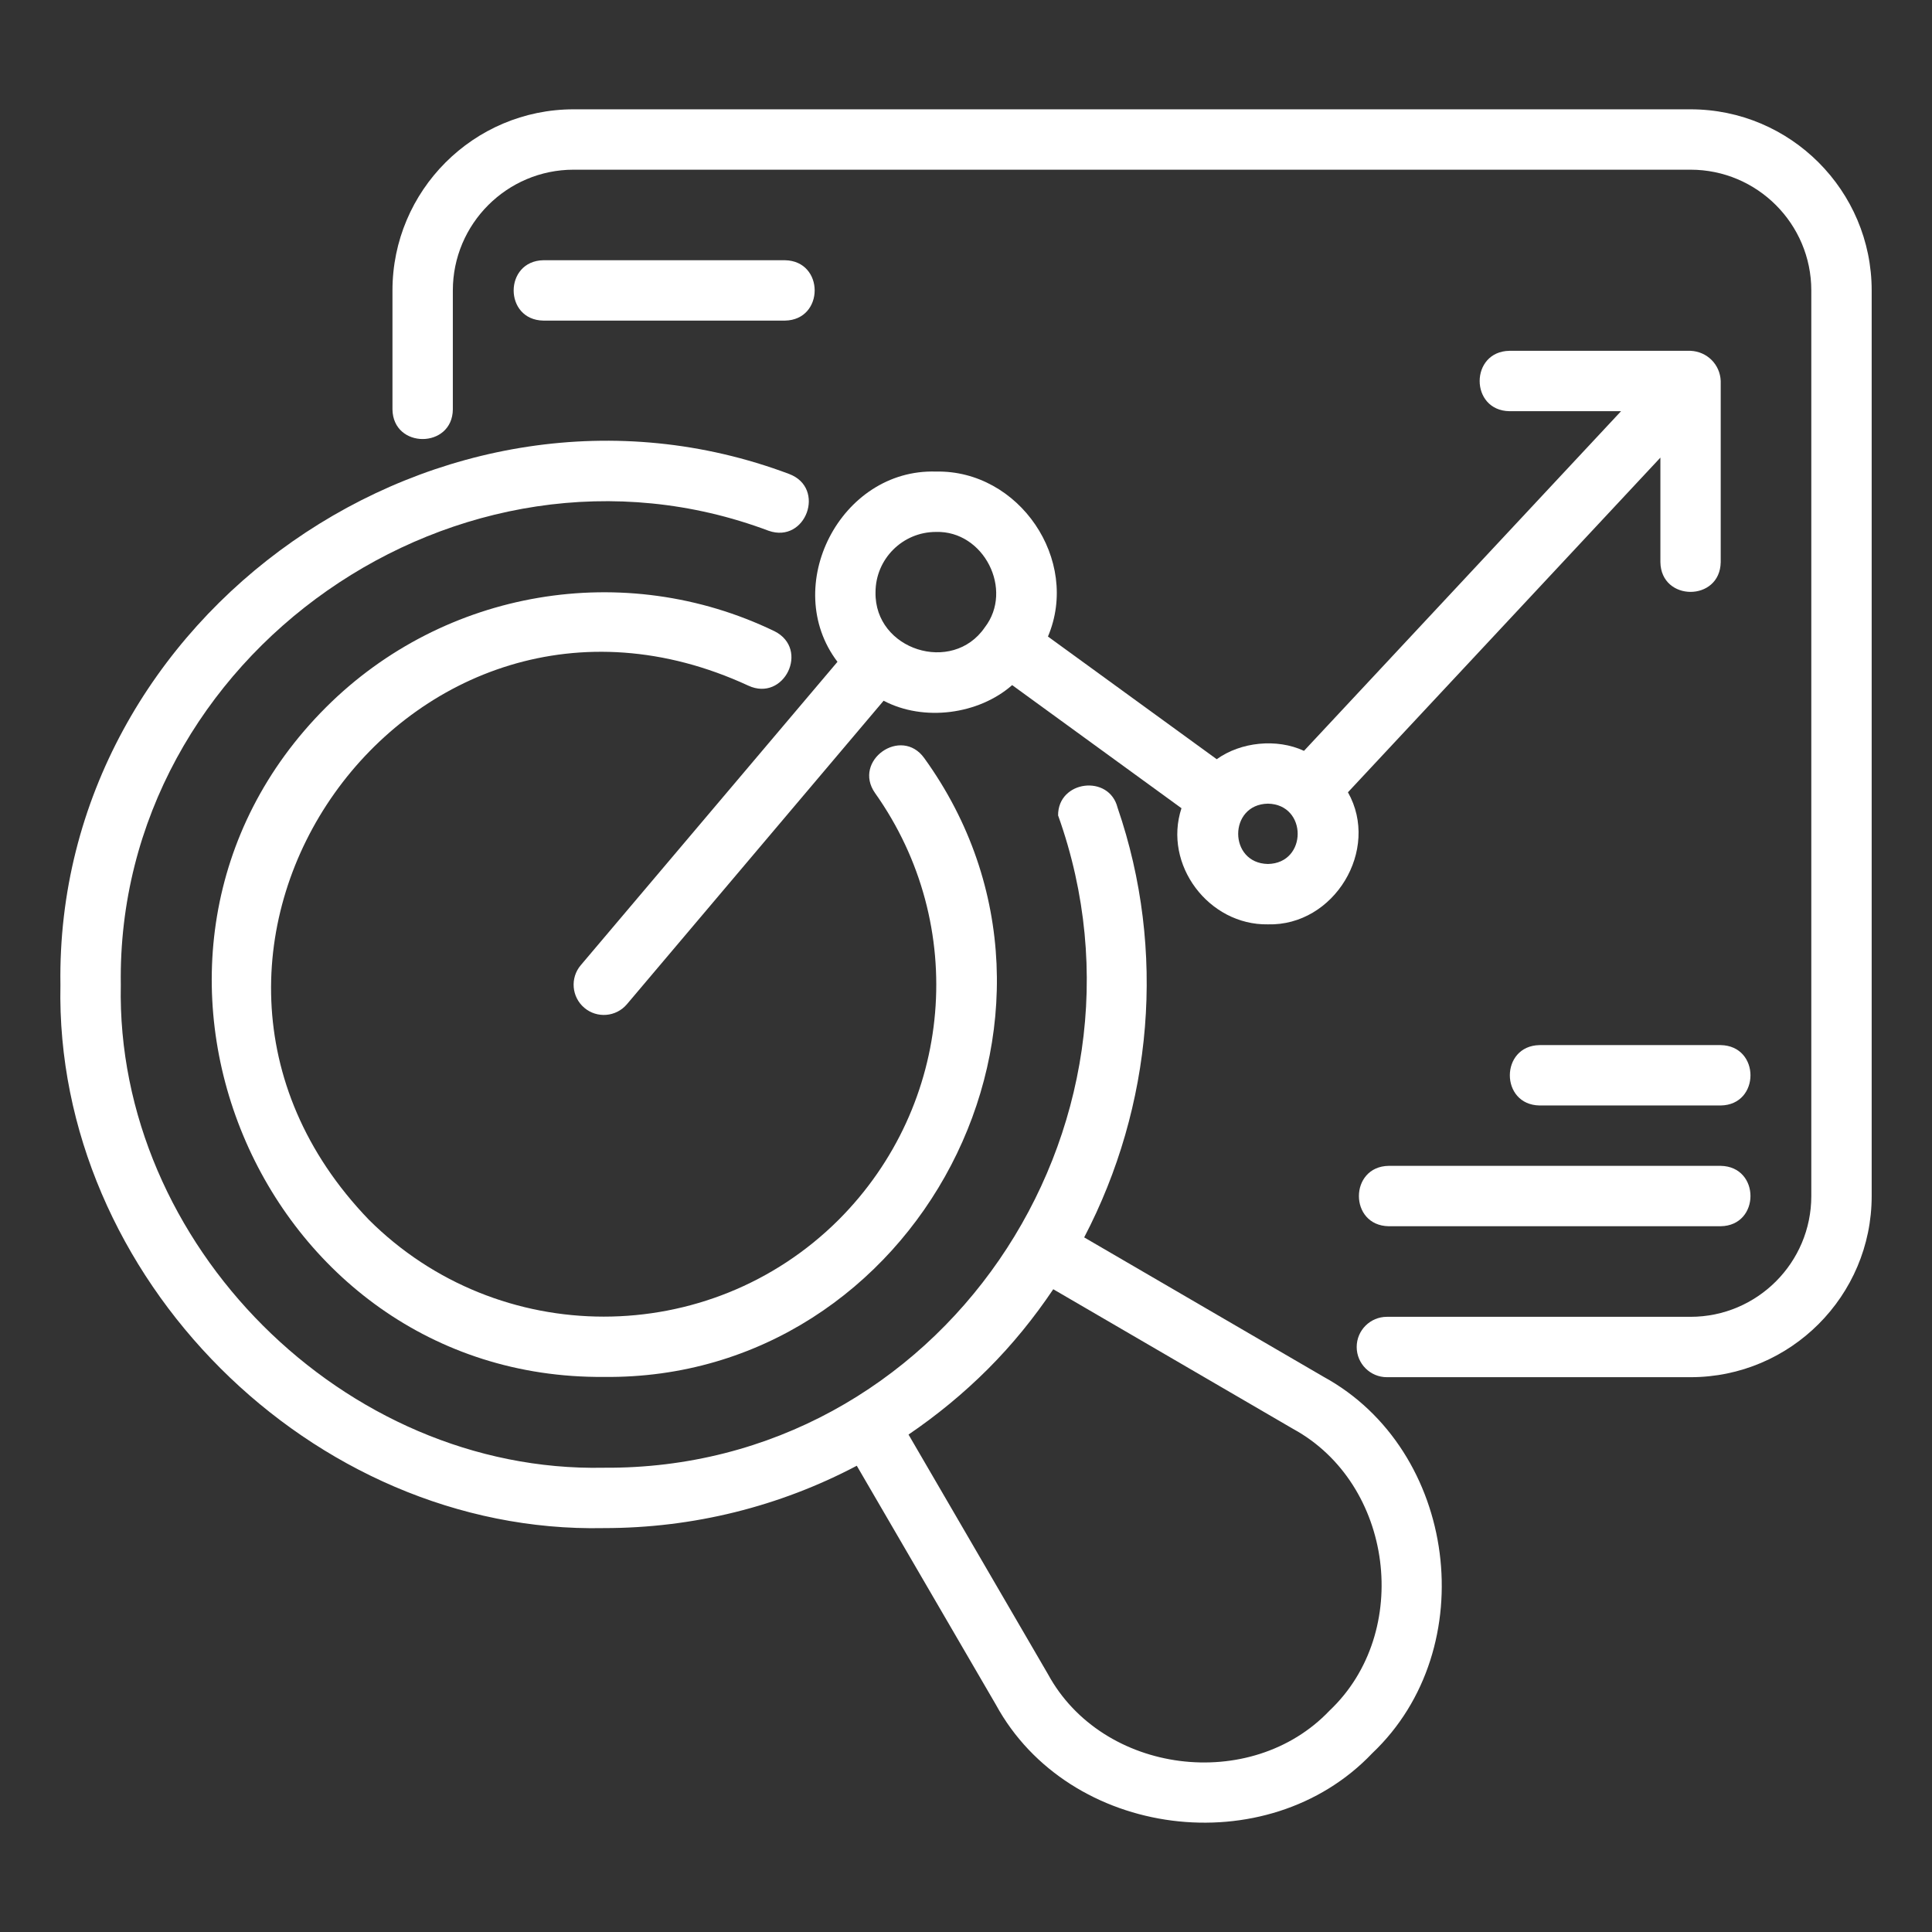
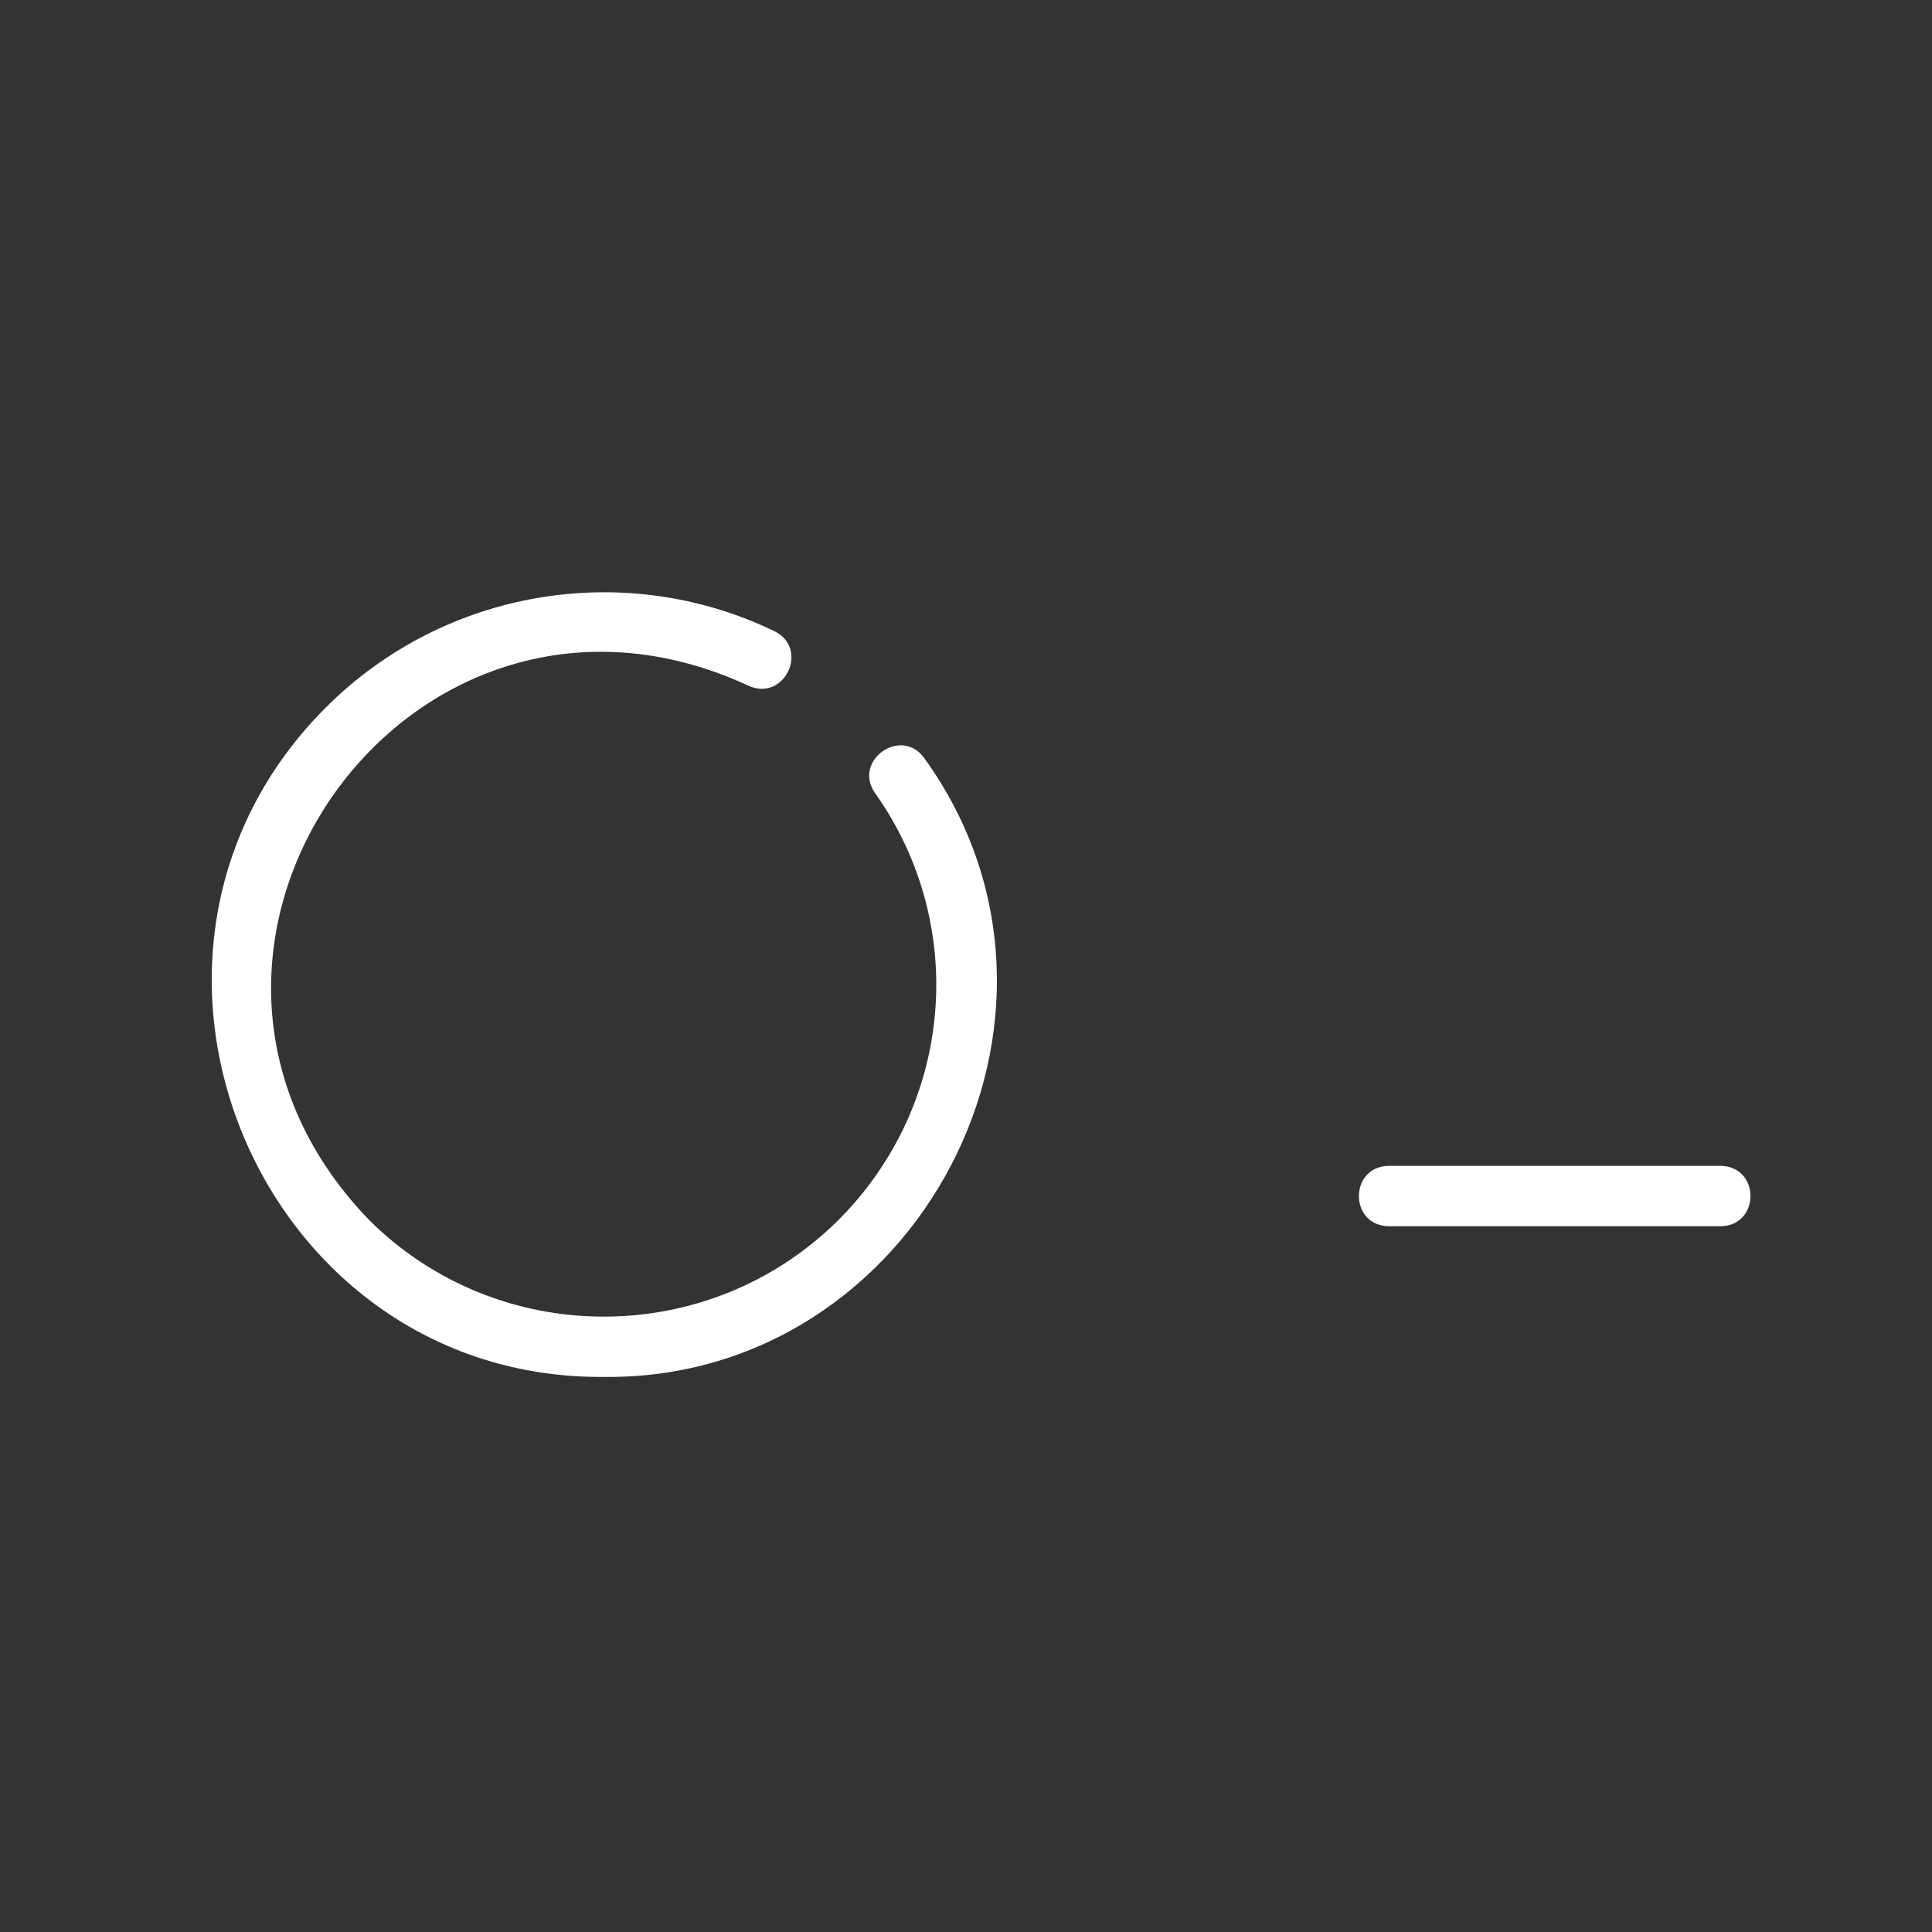
<svg xmlns="http://www.w3.org/2000/svg" width="36" height="36" viewBox="0 0 36 36" fill="none">
  <rect x="0" y="0" width="36" height="36" fill="#333333" stroke="none" />
-   <path d="M11.251 28.474C12.921 28.474 14.528 28.07 15.965 27.312L18.555 31.761C19.915 34.26 23.614 34.728 25.57 32.669C27.635 30.714 27.157 27.017 24.662 25.654C24.663 25.654 20.202 23.057 20.202 23.057C21.475 20.621 21.74 17.712 20.824 15.049C20.667 14.423 19.712 14.541 19.716 15.194C21.806 21.032 17.518 27.394 11.251 27.349C6.415 27.449 2.151 23.186 2.251 18.349C2.158 12.203 8.579 7.73 14.322 9.89C15.017 10.134 15.397 9.093 14.705 8.832C8.246 6.403 1.02 11.435 1.126 18.35C1.014 23.79 5.81 28.587 11.251 28.474ZM18.41 25.508C18.868 25.05 19.271 24.551 19.626 24.023L24.096 26.626C25.963 27.646 26.32 30.412 24.775 31.874C23.312 33.413 20.543 33.063 19.527 31.195C19.527 31.195 16.929 26.731 16.929 26.731C17.454 26.374 17.951 25.967 18.41 25.508Z" fill="white" />
  <path d="M13.942 12.775C14.611 13.087 15.093 12.094 14.432 11.762C11.637 10.412 8.28 10.98 6.077 13.177C1.485 17.761 4.82 25.706 11.251 25.657C17.087 25.722 20.681 18.917 17.222 14.126C16.792 13.528 15.882 14.174 16.305 14.777C18.052 17.239 17.767 20.584 15.629 22.727C13.215 25.136 9.286 25.135 6.873 22.728C2.049 17.718 7.636 9.862 13.942 12.775Z" fill="white" />
-   <path d="M10.888 18.779C11.124 18.979 11.479 18.951 11.681 18.713L16.465 13.057C17.214 13.452 18.238 13.313 18.86 12.766L22.015 15.06C21.669 16.111 22.523 17.243 23.626 17.224C24.86 17.257 25.722 15.834 25.117 14.763L30.939 8.527V10.475C30.95 11.212 32.051 11.215 32.063 10.475V7.099C32.051 6.79 31.807 6.55 31.501 6.537H28.126C27.388 6.549 27.385 7.649 28.126 7.662C28.126 7.662 30.206 7.662 30.206 7.662L24.298 13.991C23.791 13.755 23.118 13.825 22.672 14.147L19.527 11.861C20.132 10.435 18.991 8.754 17.439 8.787C15.659 8.732 14.539 10.928 15.605 12.332L10.821 17.986C10.621 18.223 10.651 18.578 10.888 18.779ZM23.626 14.975C24.365 14.988 24.365 16.086 23.626 16.099C22.887 16.086 22.887 14.988 23.626 14.975ZM17.439 9.912C18.333 9.884 18.892 10.992 18.349 11.692C17.746 12.571 16.294 12.112 16.314 11.037C16.314 10.416 16.818 9.912 17.439 9.912Z" fill="white" />
-   <path d="M31.501 2.037H10.688C8.827 2.037 7.313 3.551 7.313 5.412V7.628C7.324 8.368 8.431 8.362 8.438 7.628V5.412C8.438 4.171 9.448 3.162 10.688 3.162H31.501C32.742 3.162 33.751 4.171 33.751 5.412V22.287C33.751 23.528 32.742 24.537 31.501 24.537H25.843C25.532 24.537 25.28 24.789 25.28 25.099C25.28 25.41 25.532 25.662 25.843 25.662H31.501C33.362 25.662 34.876 24.148 34.876 22.287V5.412C34.876 3.551 33.362 2.037 31.501 2.037Z" fill="white" />
  <path d="M25.876 21.724C25.138 21.736 25.135 22.837 25.876 22.849H32.063C32.801 22.838 32.804 21.737 32.063 21.724H25.876Z" fill="white" />
-   <path d="M32.063 19.474H28.688C27.95 19.486 27.948 20.587 28.688 20.599H32.063C32.802 20.588 32.803 19.487 32.063 19.474Z" fill="white" />
-   <path d="M14.626 5.974C15.364 5.962 15.366 4.862 14.626 4.849H10.126C9.388 4.862 9.385 5.962 10.126 5.974H14.626Z" fill="white" />
</svg>